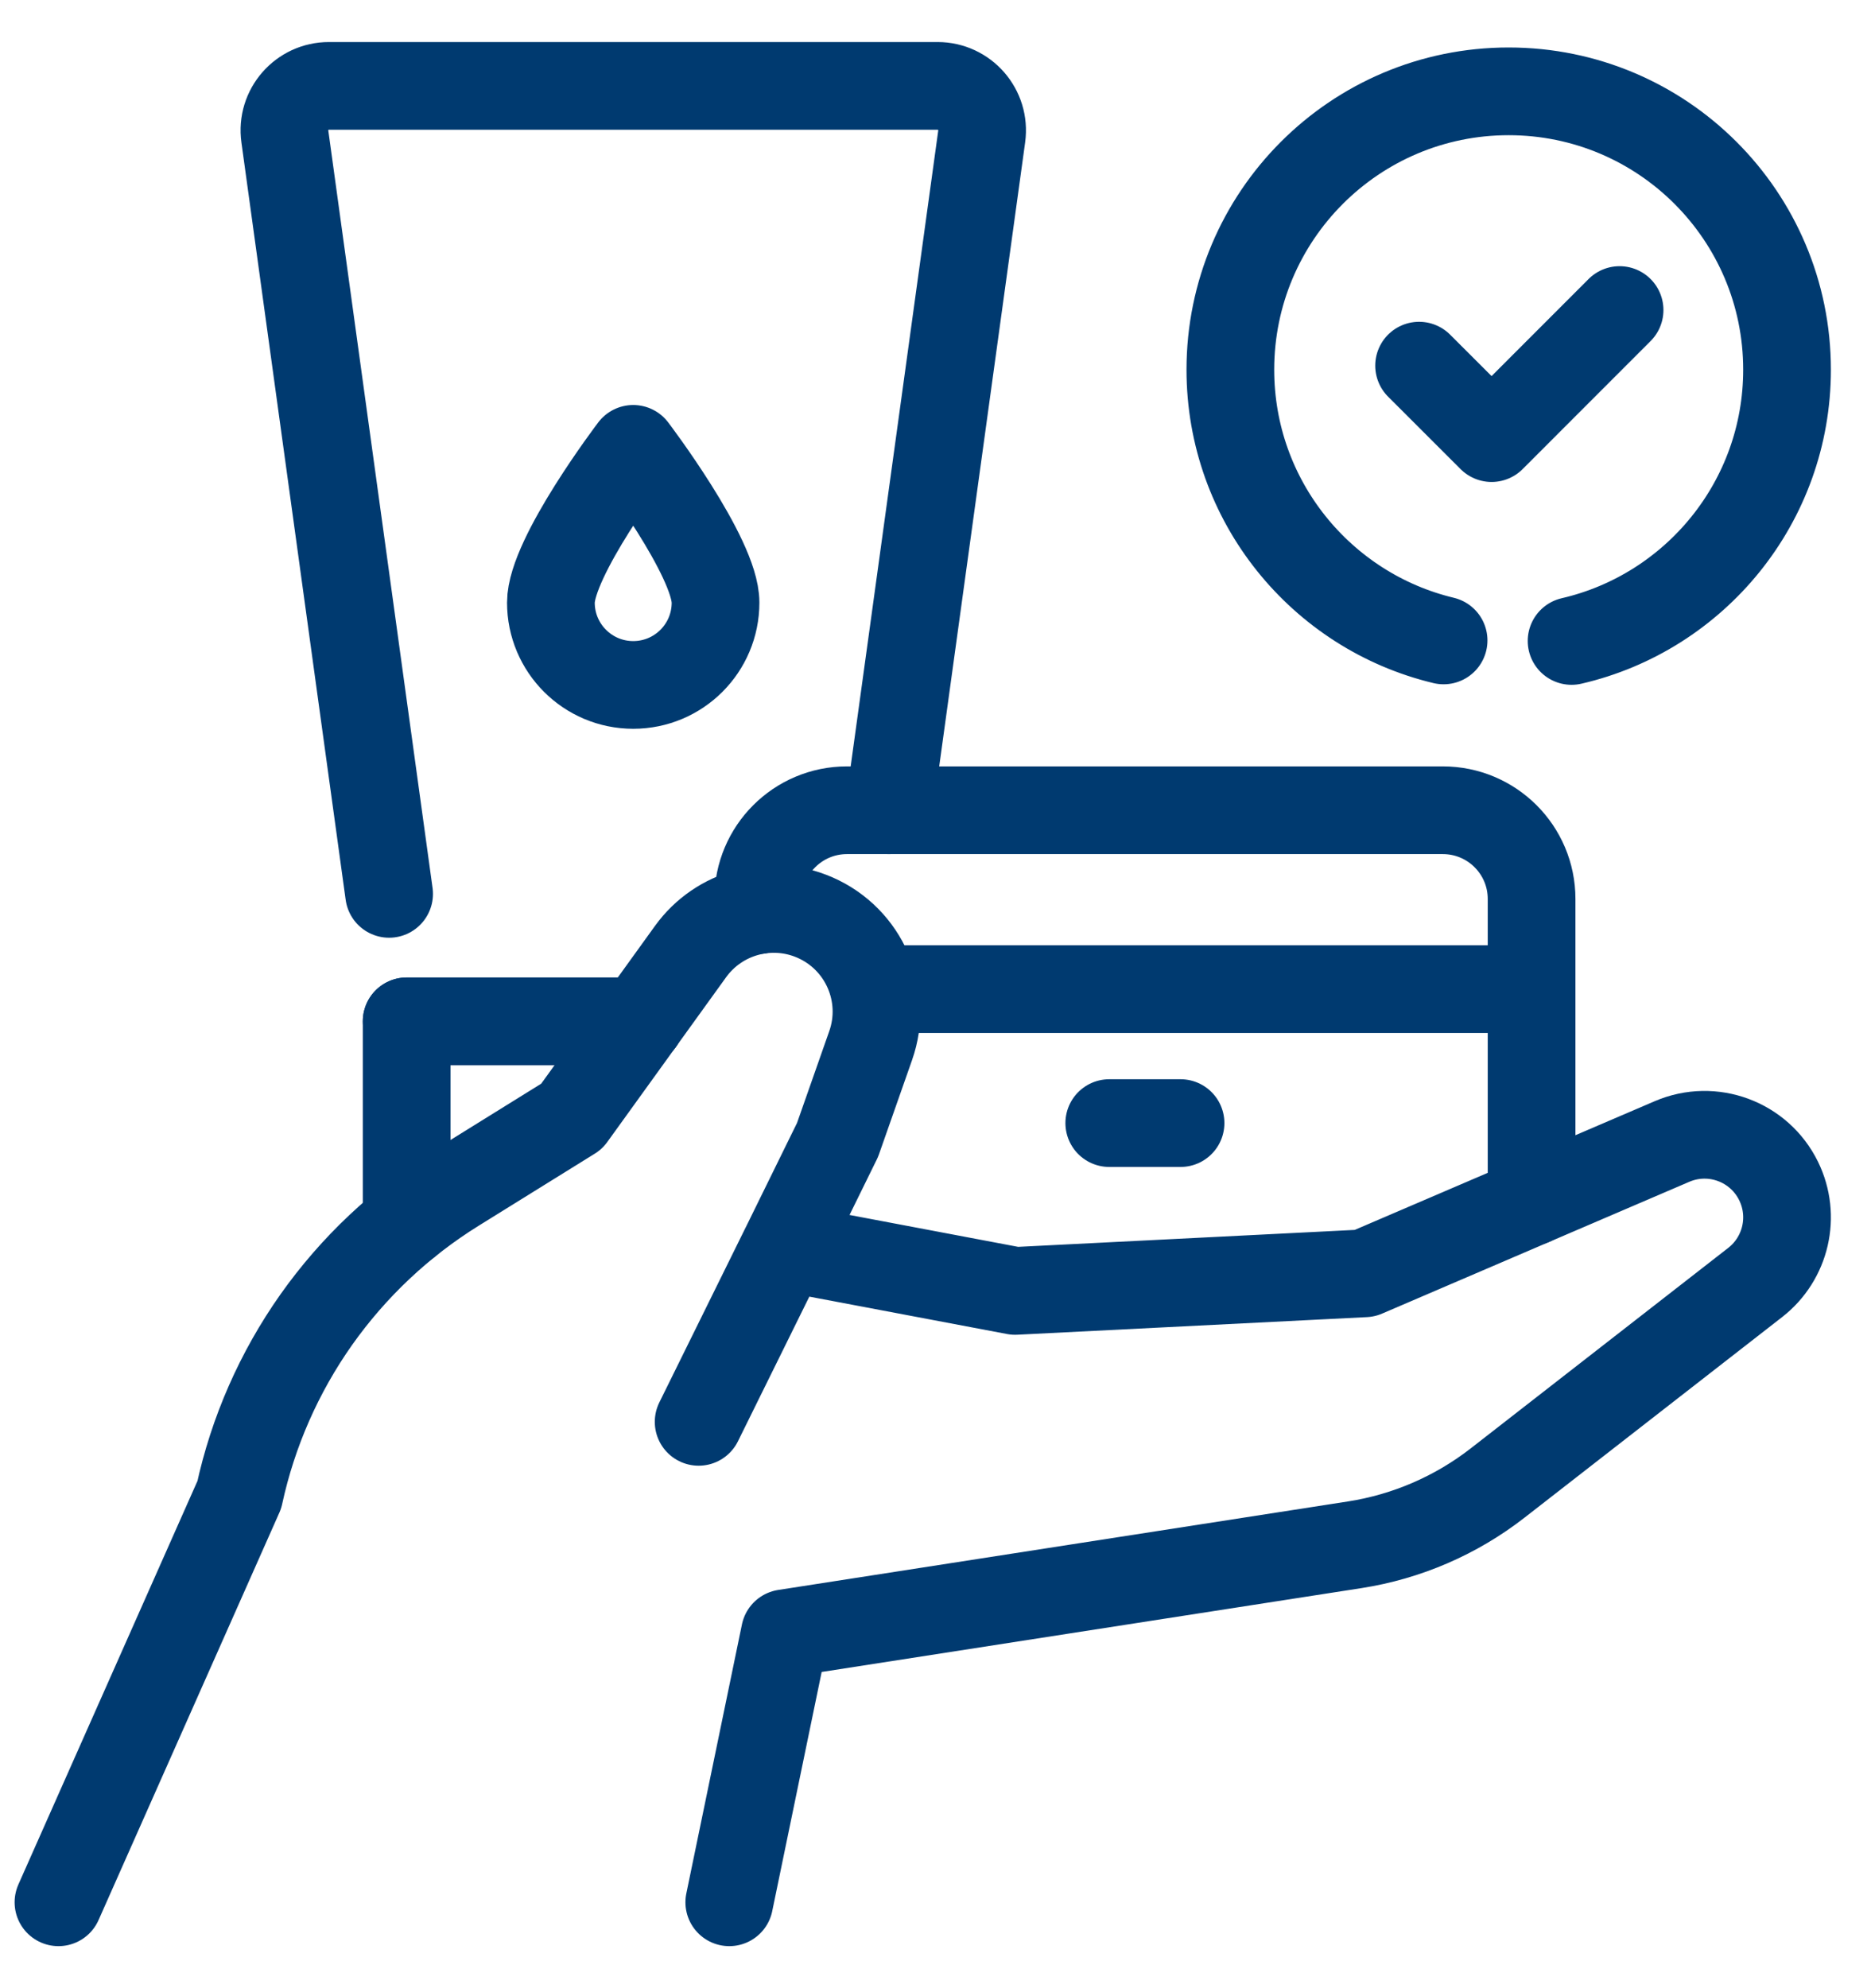
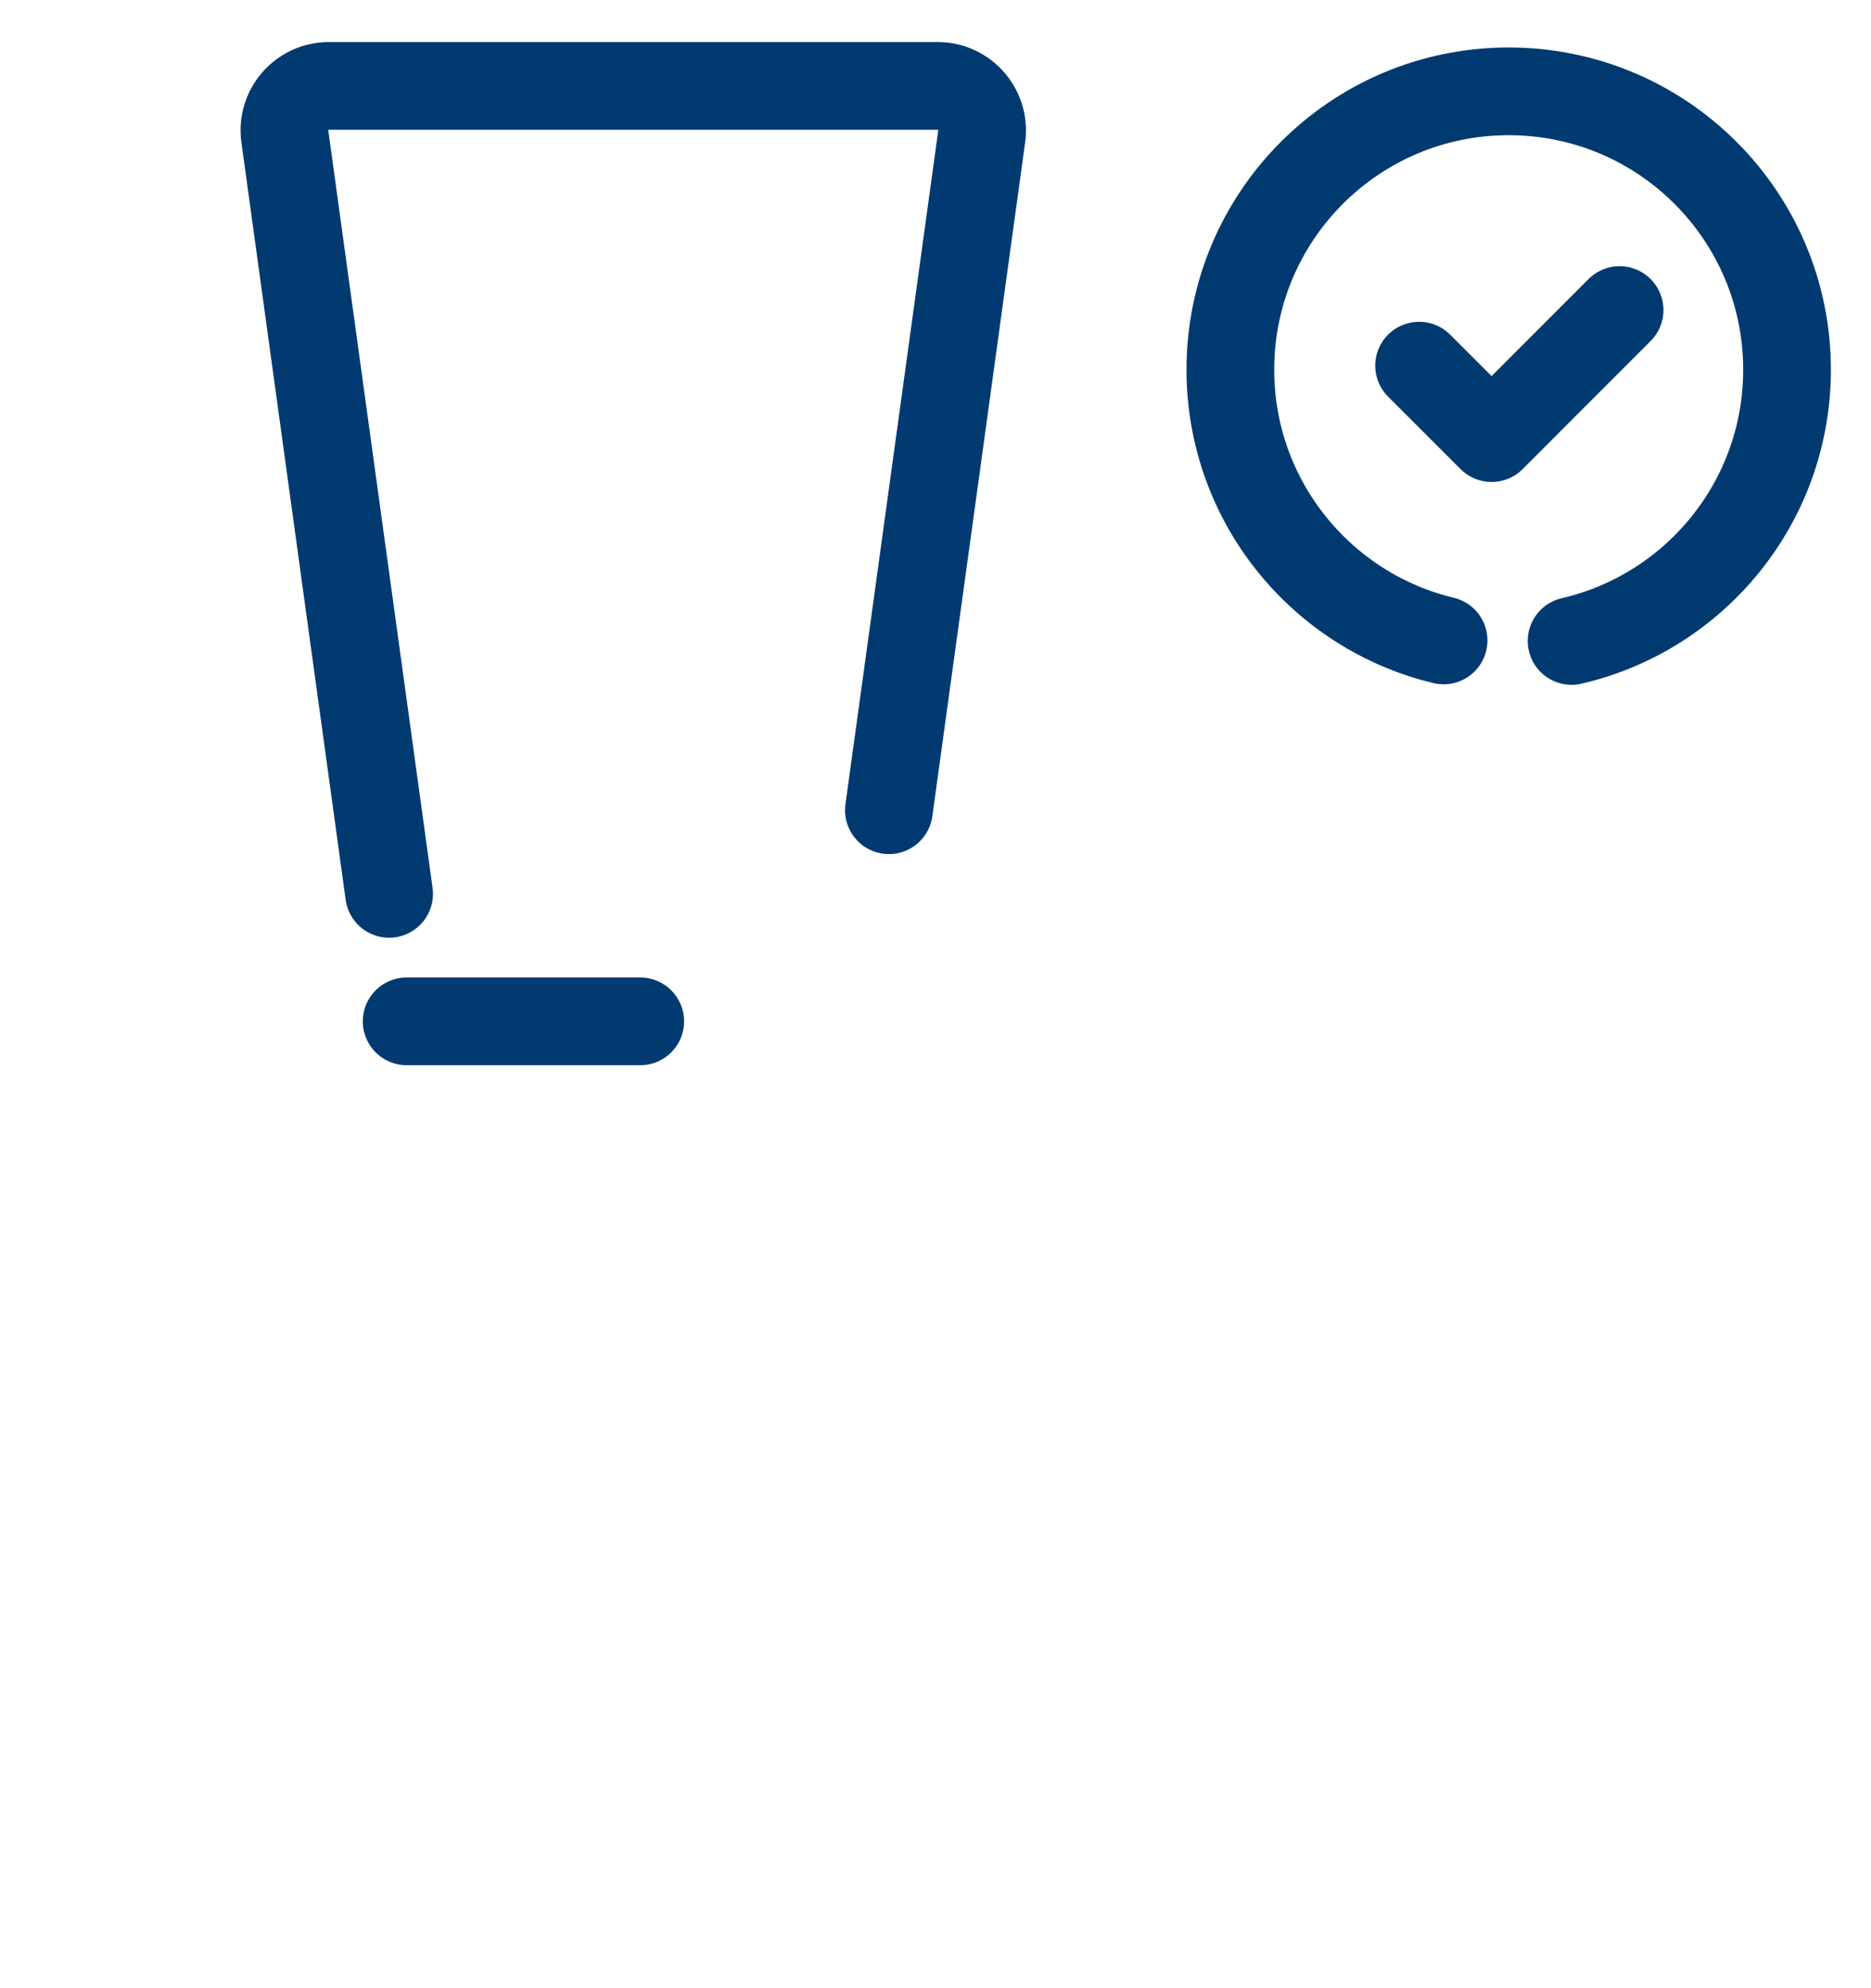
<svg xmlns="http://www.w3.org/2000/svg" fill="none" viewBox="0 0 32 34" height="34" width="32">
-   <path stroke-linejoin="round" stroke-linecap="round" stroke-miterlimit="10" stroke-width="1.5" stroke="#003A70" d="M1 32.531L4.093 25.562C4.326 24.486 4.774 23.468 5.409 22.568C6.045 21.669 6.854 20.906 7.79 20.325L9.778 19.091L11.811 16.272C12.295 15.602 13.181 15.36 13.938 15.691C14.78 16.059 15.196 17.014 14.891 17.881L14.325 19.493L13.422 21.331L17.362 22.076L23.342 21.775L28.596 19.521C29.287 19.224 30.089 19.521 30.42 20.197C30.714 20.797 30.547 21.521 30.019 21.932L25.613 25.362C24.902 25.915 24.062 26.278 23.172 26.417L13.424 27.931L12.473 32.531M13.422 21.33L11.949 24.315M12.238 10.305C12.238 11.083 11.608 11.713 10.83 11.713C10.053 11.713 9.422 11.083 9.422 10.305C9.422 9.527 10.83 7.676 10.83 7.676C10.83 7.676 12.238 9.527 12.238 10.305Z" />
-   <path stroke-linejoin="round" stroke-linecap="round" stroke-miterlimit="10" stroke-width="1.5" stroke="#003A70" d="M12.968 15.564V15.373C12.968 14.535 13.648 13.856 14.485 13.856H24.677C25.515 13.856 26.195 14.535 26.195 15.373V20.551M26.194 16.915H14.98M18.972 19.206H20.191M6.963 20.911C6.958 20.867 6.955 20.823 6.955 20.777V17.466H10.95" />
  <path stroke-linejoin="round" stroke-linecap="round" stroke-miterlimit="10" stroke-width="1.5" stroke="#003A70" d="M6.655 15.286L4.872 2.334C4.808 1.876 5.164 1.469 5.625 1.469H16.036C16.497 1.469 16.853 1.876 16.79 2.334L15.203 13.856M10.95 17.466H6.955M24.69 10.952C22.598 10.451 21.043 8.568 21.043 6.322C21.043 3.693 23.174 1.562 25.803 1.562C28.433 1.562 30.564 3.693 30.564 6.322C30.564 8.582 28.99 10.473 26.879 10.961" />
  <path stroke-linejoin="round" stroke-linecap="round" stroke-miterlimit="10" stroke-width="1.5" stroke="#003A70" d="M24.271 6.253L25.511 7.492L27.7 5.302" />
</svg>